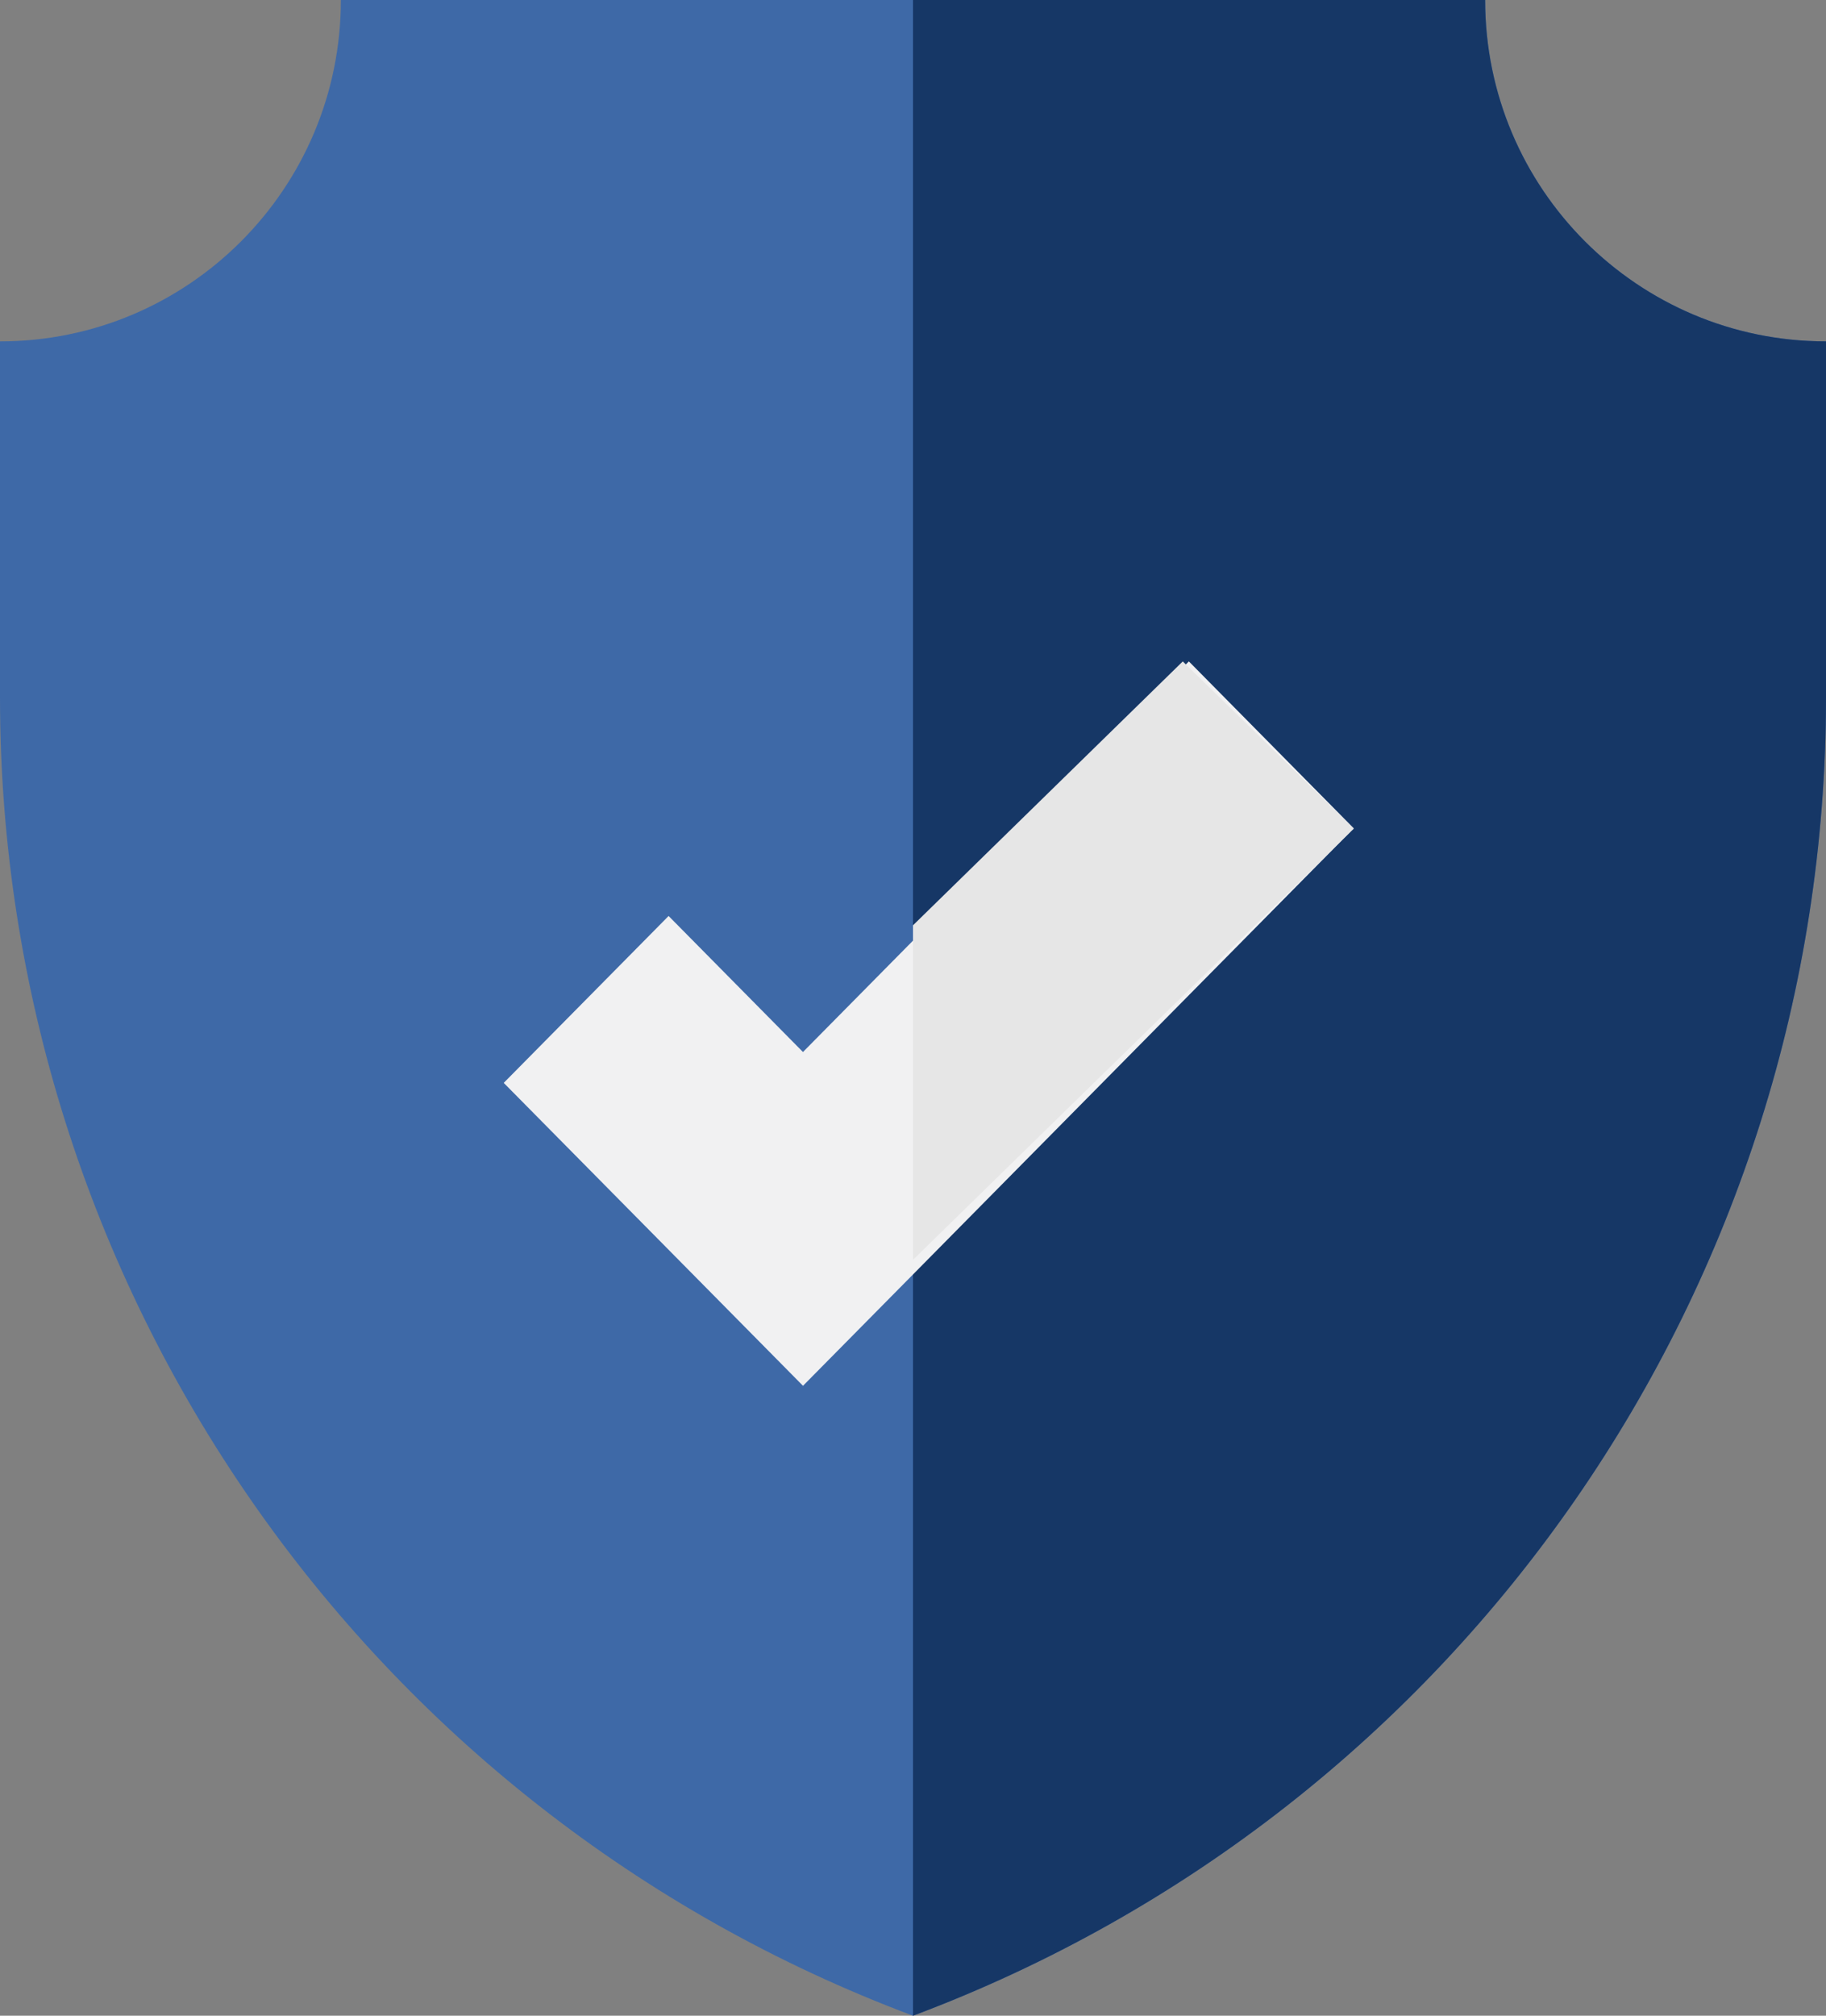
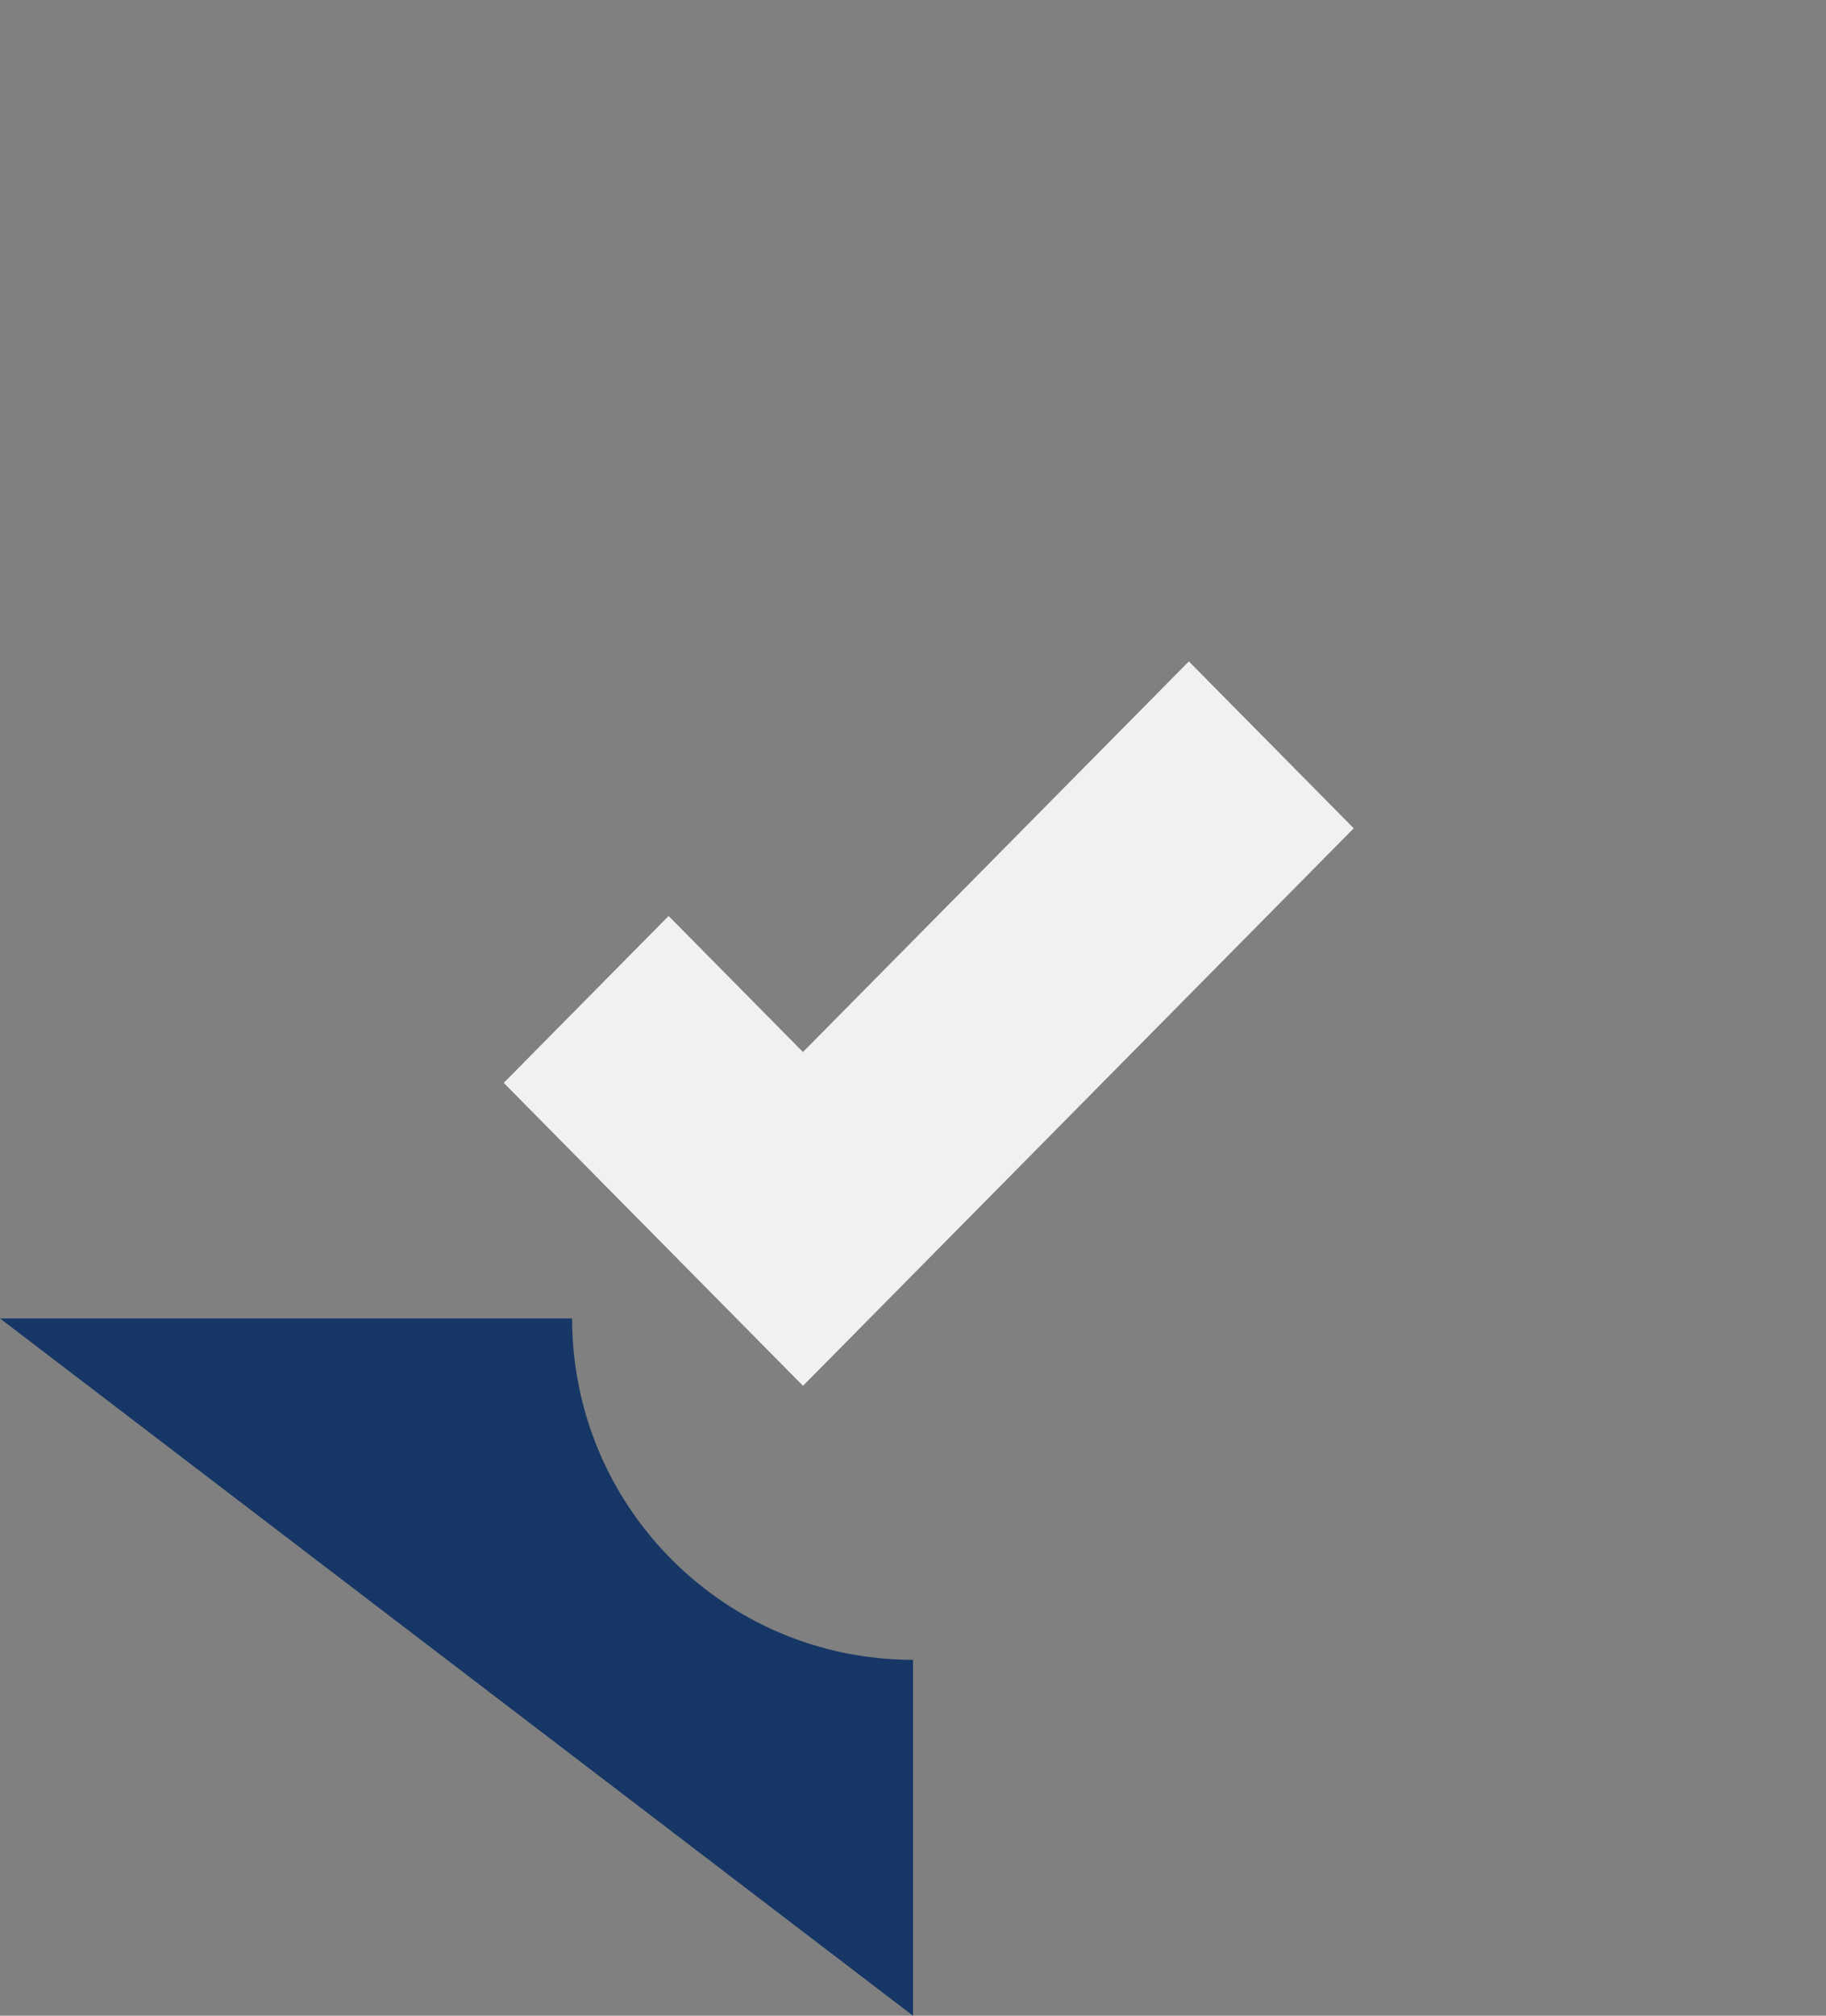
<svg xmlns="http://www.w3.org/2000/svg" height="64" viewBox="0 0 58 64" width="58">
  <rect x="0" y="0" width="58" height="64" fill="#808080" stroke="none" />
  <g fill="none">
-     <path d="m58 22.139v-11.3c-5.979 0-10.827-4.853-10.827-10.839h-18.173-18.173c0 5.987-4.847 10.839-10.827 10.839v11.3c0 18.644 11.559 35.329 29 41.861 17.441-6.532 29-23.217 29-41.861z" fill="#3e69a7" />
-     <path d="m29 64c17.441-6.532 29-23.217 29-41.861v-11.3c-5.979 0-10.827-4.853-10.827-10.839h-18.173z" fill="#163766" />
+     <path d="m29 64v-11.3c-5.979 0-10.827-4.853-10.827-10.839h-18.173z" fill="#163766" />
    <path d="m25.506 44-9.506-9.618 5.237-5.299 4.268 4.319 12.257-12.402 5.237 5.299z" fill="#f1f1f2" />
-     <path d="m29 40v-10.621l8.569-8.379 5.431 5.311z" fill="#e6e6e6" />
  </g>
</svg>